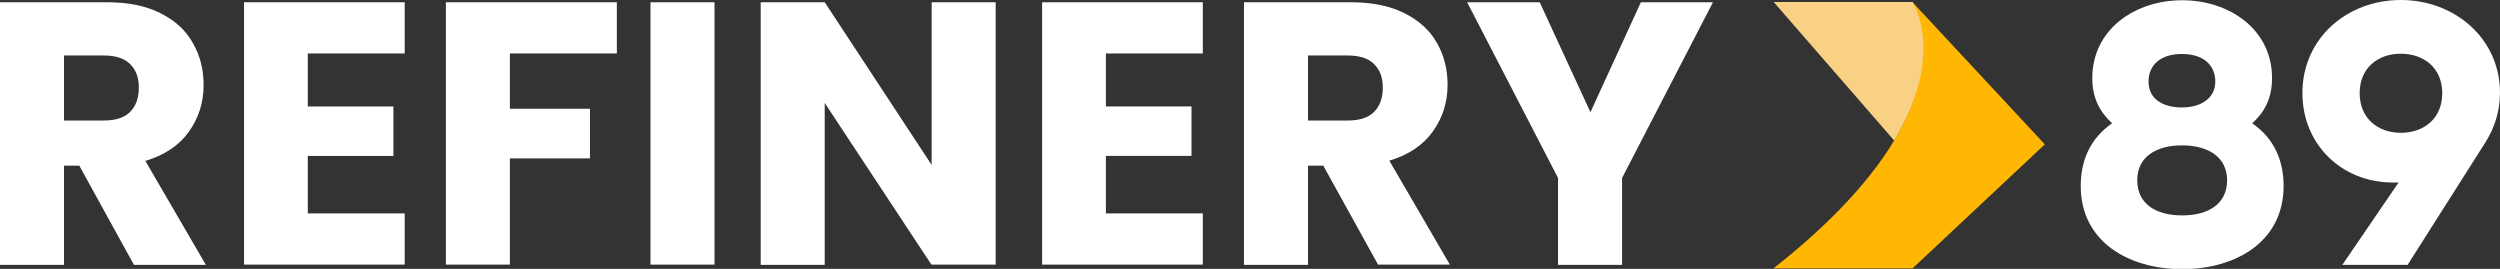
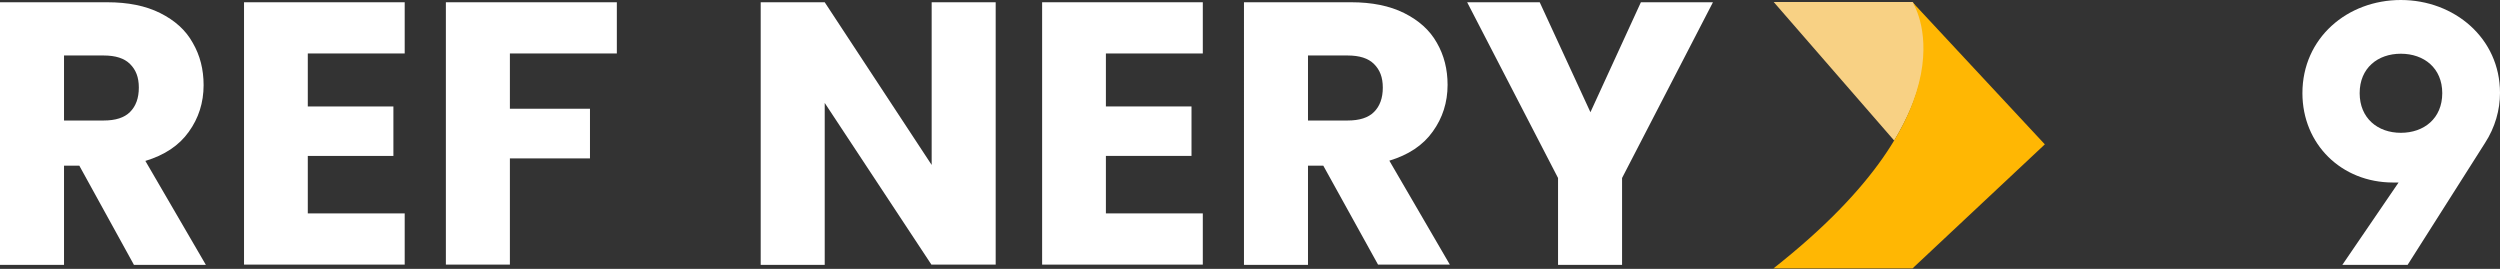
<svg xmlns="http://www.w3.org/2000/svg" id="Capa_1" x="0px" y="0px" viewBox="0 0 995.8 107.1" style="enable-background:new 0 0 995.8 107.1;" xml:space="preserve">
  <rect x="0" y="0" width="995.8" height="107.1" fill="#333333" stroke="none" />
  <style type="text/css">	.st0{fill:#F8D184;}	.st1{fill:#FFB703;}	.st2{fill:#FFFFFF;}</style>
  <g>
    <g>
      <path class="st0" d="M754.5,56L706.5,0.8h55.4C761.8,0.8,776.5,19.4,754.5,56L754.5,56z" />
      <path class="st1" d="M761.8,106.9l-55.4,0c82.8-65.1,55.4-106,55.4-106l52.7,56.6L761.8,106.9z" />
    </g>
    <path class="st2" d="M53.3,105.4L31.6,66h-6.1v39.5H0V0.9h42.7C51,0.9,58,2.3,63.8,5.2S74,12,76.8,17.1c2.9,5,4.3,10.6,4.3,16.8  c0,7-2,13.2-5.9,18.6c-3.9,5.5-9.7,9.3-17.3,11.6l24.1,41.4H53.3L53.3,105.4z M25.5,48h15.8c4.7,0,8.2-1.1,10.5-3.4  c2.3-2.3,3.5-5.5,3.5-9.7s-1.2-7.1-3.5-9.4s-5.8-3.4-10.5-3.4H25.5L25.5,48L25.5,48z" />
    <path class="st2" d="M122.6,21.3v21.1h34.1v19.7h-34.1V85h38.6v20.4h-64V0.9h64v20.4C161.1,21.3,122.5,21.3,122.6,21.3z" />
    <path class="st2" d="M245.7,0.9v20.4h-42.6v22H235v19.8h-31.9v42.3h-25.5V0.9H245.7L245.7,0.9z" />
-     <path class="st2" d="M284.6,0.9v104.5h-25.5V0.9H284.6z" />
    <path class="st2" d="M396.5,105.4h-25.5L328.5,41v64.5H303V0.9h25.5l42.6,64.8V0.9h25.5V105.4z" />
    <path class="st2" d="M440.5,21.3v21.1h34.1v19.7h-34.1V85h38.6v20.4h-64V0.9h64v20.4H440.5z" />
    <path class="st2" d="M548.9,105.4L527.1,66H521v39.5h-25.5V0.9h42.7c8.2,0,15.3,1.4,21.1,4.3s10.2,6.8,13,11.8  c2.9,5,4.3,10.6,4.3,16.8c0,7-2,13.2-5.9,18.6c-3.9,5.5-9.7,9.3-17.3,11.6l24.1,41.4H548.9L548.9,105.4z M521,48h15.8  c4.7,0,8.2-1.1,10.5-3.4c2.3-2.3,3.5-5.5,3.5-9.7s-1.2-7.1-3.5-9.4s-5.8-3.4-10.5-3.4H521V48L521,48z" />
    <path class="st2" d="M682.3,0.9l-36.2,70v34.6h-25.5V70.9l-36.2-70h28.9l20.2,43.8l20.1-43.8H682.3L682.3,0.9z" />
  </g>
  <g>
-     <path class="st2" d="M828.8,74.1c0-10.1,3.7-18.9,12.5-25c-4.9-4.5-7.9-10-7.9-18c0-19.4,17-31,35.8-31s35.8,11.6,35.8,31  c0,8.1-3,13.6-7.9,18c8.8,6.1,12.5,14.9,12.5,25c0,22.2-19.1,33.1-40.4,33.1S828.8,96.3,828.8,74.1z M887.1,71.8  c0-9.2-7.5-13.9-17.9-13.9s-17.9,4.6-17.9,13.9s7.3,14,17.9,14S887.1,81.1,887.1,71.8z M882.4,32.5c0-6.7-4.9-11-13.3-11  s-13.3,4.3-13.3,11s5.4,10.3,13.3,10.3S882.4,38.9,882.4,32.5z" />
    <path class="st2" d="M995.8,37c0,6.7-1.9,13.7-6,20L959,105.5H933l22.4-32.8h-2.2c-20.6,0-36.1-15.3-36.1-35.6  C917.1,15.1,935,0,956.3,0S995.8,15.2,995.8,37z M972.8,37.1c0-10-7.3-15.7-16.5-15.7s-16.4,5.7-16.4,15.7s7.2,15.8,16.4,15.8  S972.8,47.2,972.8,37.1z" />
  </g>
</svg>